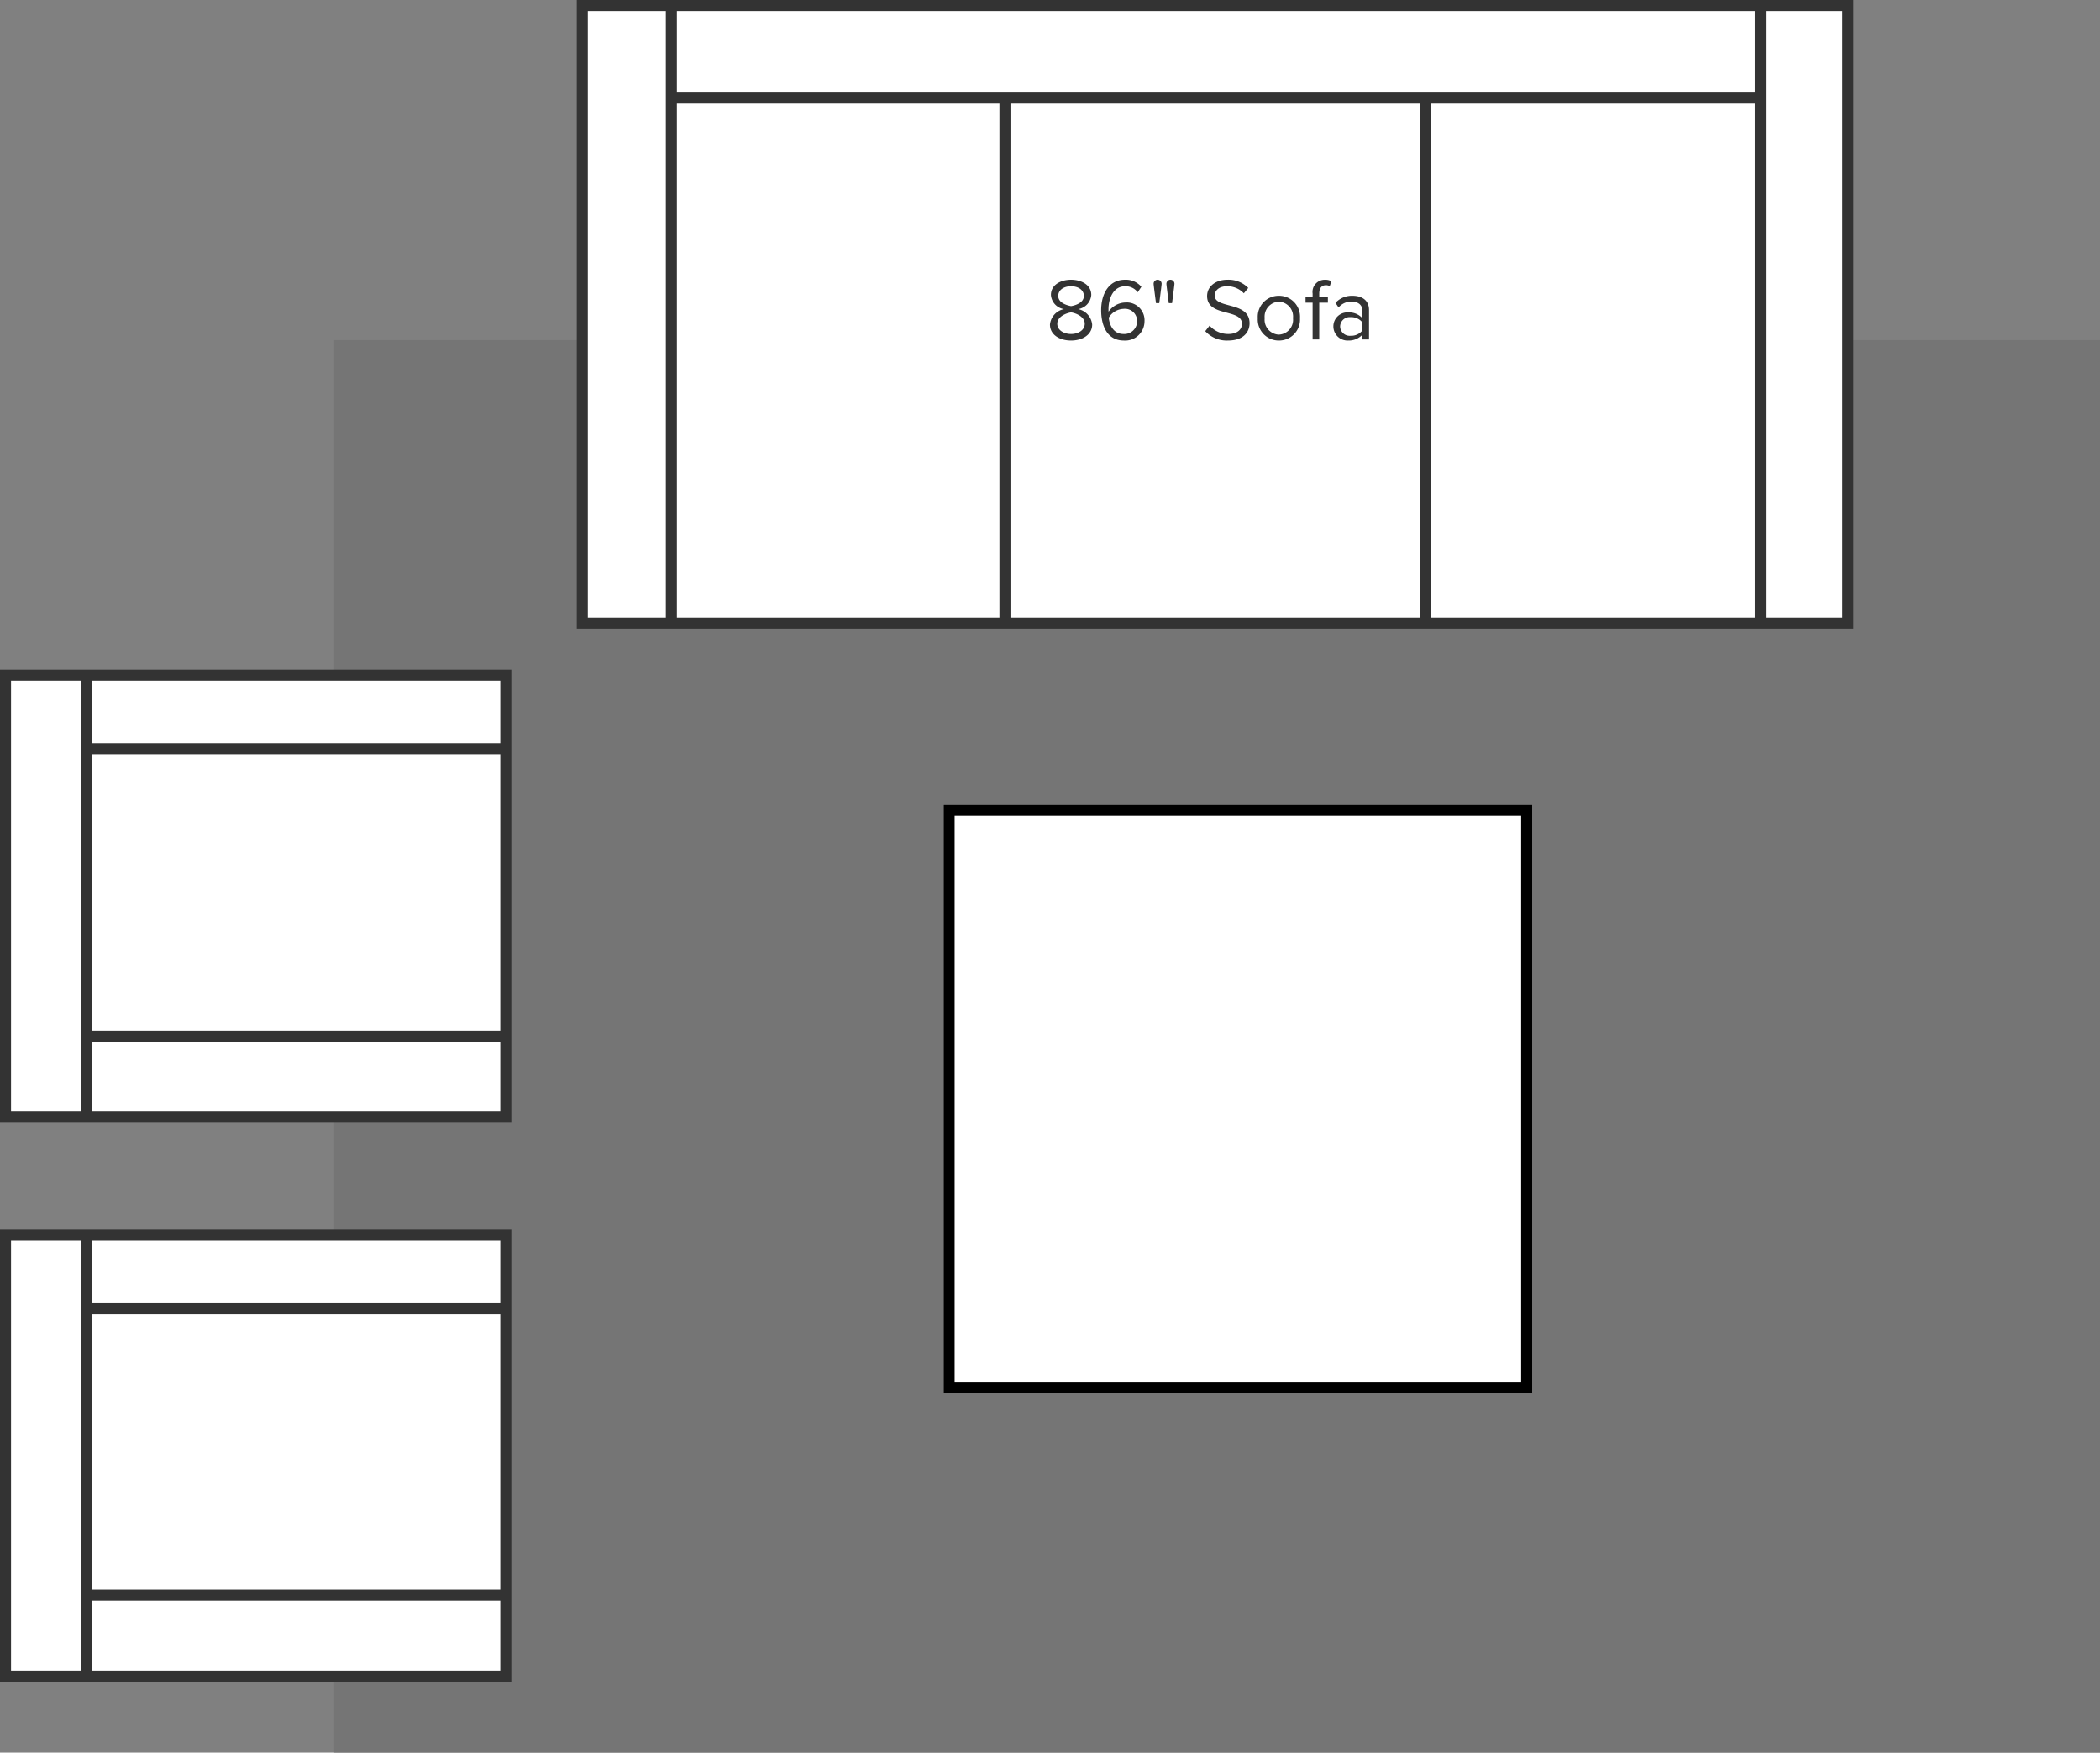
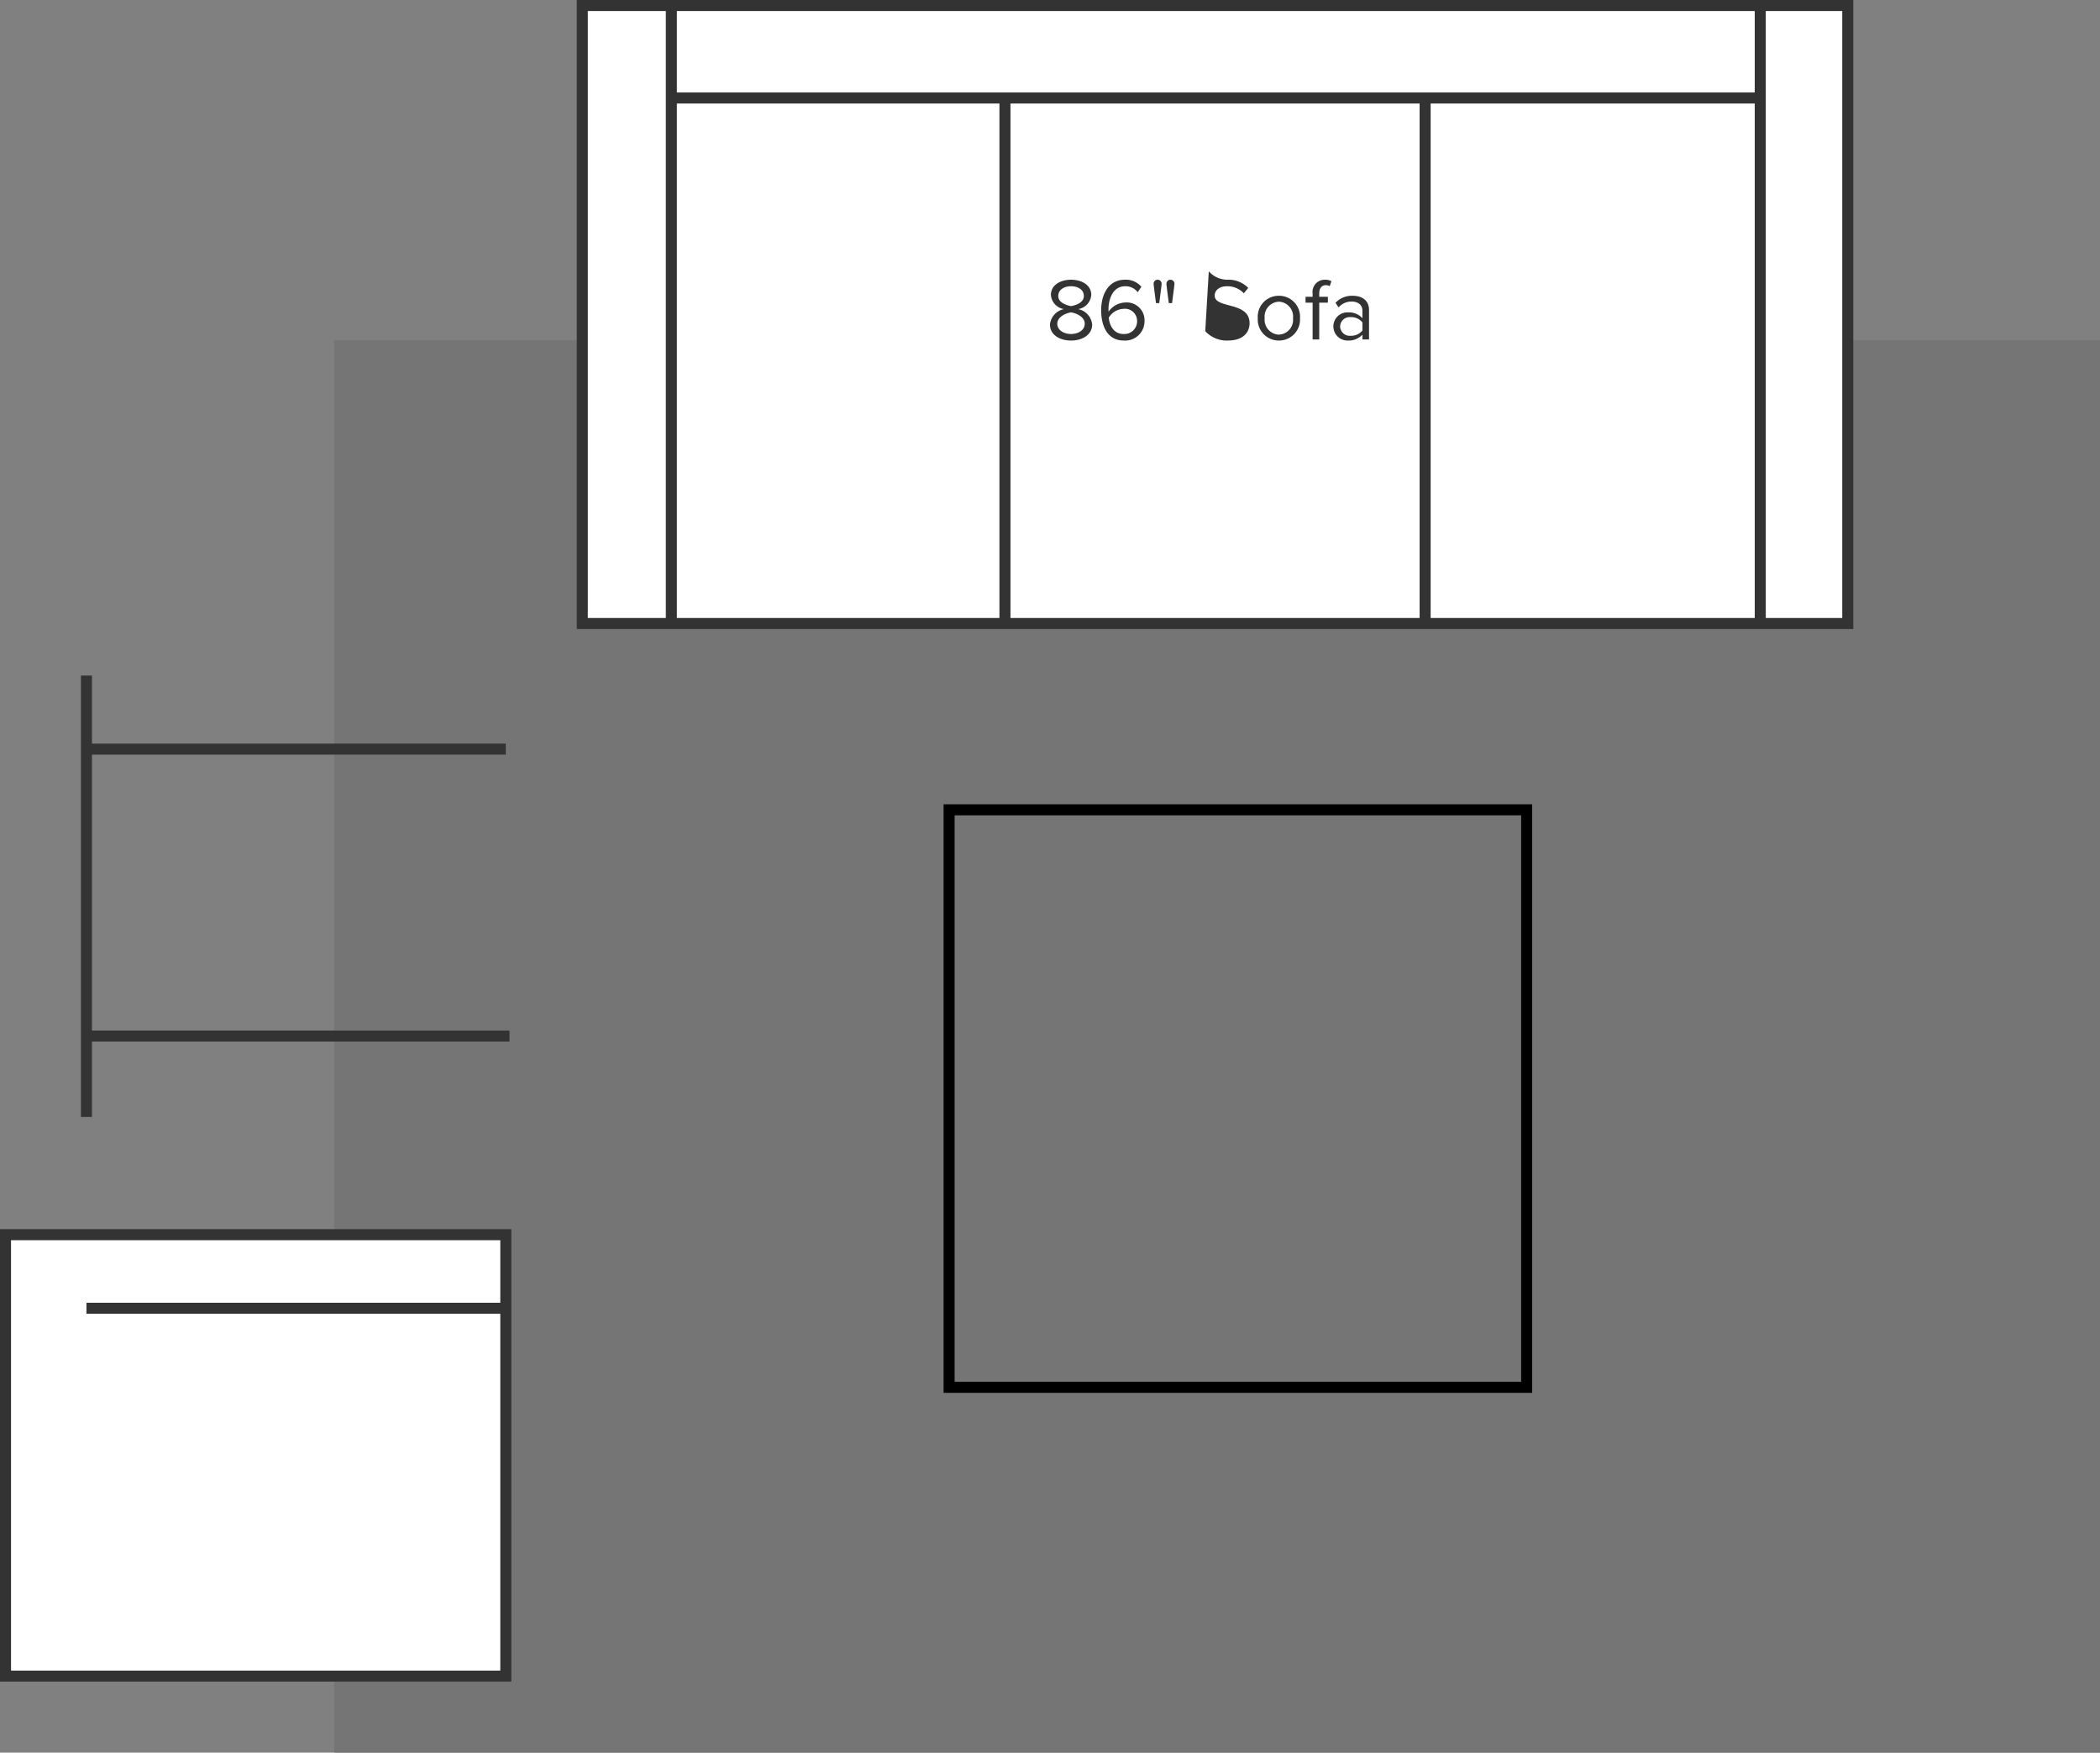
<svg xmlns="http://www.w3.org/2000/svg" width="285.426" height="238.223" viewBox="0 0 285.426 238.223">
  <rect x="0" y="0" width="285.426" height="238.223" fill="#808080" stroke="none" />
  <g id="Group_47" data-name="Group 47" transform="translate(-1673.751 -185.678)">
    <rect id="_8x10" data-name="8x10" width="240" height="192" transform="translate(1719.177 231.901)" fill="#757575" />
    <rect id="Rectangle_206" data-name="Rectangle 206" width="172" height="84" transform="translate(1752.895 186.428)" fill="#fff" stroke="#333" stroke-width="1.5" />
    <line id="Line_13" data-name="Line 13" y2="71" transform="translate(1810.341 199.148)" fill="none" stroke="#333" stroke-width="1.5" />
    <line id="Line_14" data-name="Line 14" y2="71" transform="translate(1867.45 199.148)" fill="none" stroke="#333" stroke-width="1.5" />
-     <path id="Path_120" data-name="Path 120" d="M-21.822-2.028c0,1.368,1.284,2.172,2.868,2.172s2.868-.816,2.868-2.172a2.374,2.374,0,0,0-1.908-2.1,2.115,2.115,0,0,0,1.788-1.92c0-1.44-1.428-2.076-2.748-2.076s-2.736.636-2.736,2.076a2.1,2.1,0,0,0,1.776,1.92A2.374,2.374,0,0,0-21.822-2.028Zm4.608-3.888c0,.972-1.248,1.3-1.74,1.38-.48-.084-1.74-.408-1.74-1.38,0-.828.768-1.32,1.74-1.32S-17.214-6.744-17.214-5.916Zm.12,3.78c0,.864-.876,1.392-1.86,1.392s-1.872-.528-1.872-1.392c0-1.044,1.38-1.488,1.872-1.548C-18.462-3.624-17.094-3.18-17.094-2.136Zm2.232-1.848c0,2.172.852,4.128,3.084,4.128A2.627,2.627,0,0,0-8.97-2.472a2.42,2.42,0,0,0-2.616-2.556A2.876,2.876,0,0,0-13.854-3.78a2.712,2.712,0,0,1-.012-.312c0-1.572.708-3.144,2.256-3.144a2.051,2.051,0,0,1,1.716.816l.5-.744a2.784,2.784,0,0,0-2.22-.96C-13.854-8.124-14.862-6.156-14.862-3.984Zm4.884,1.548A1.731,1.731,0,0,1-11.814-.744c-1.392,0-1.92-1.224-2.016-2.22a2.46,2.46,0,0,1,2-1.2A1.657,1.657,0,0,1-9.978-2.436ZM-7.41-4.944h.444s.324-2.46.324-2.628a.551.551,0,0,0-.552-.552.548.548,0,0,0-.54.552C-7.734-7.4-7.41-4.944-7.41-4.944Zm1.74,0h.444S-4.9-7.4-4.9-7.572a.548.548,0,0,0-.54-.552.551.551,0,0,0-.552.552C-5.994-7.4-5.67-4.944-5.67-4.944ZM-.714-1.128A3.963,3.963,0,0,0,2.358.144c2.16,0,2.952-1.188,2.952-2.352,0-1.68-1.488-2.088-2.8-2.436C1.494-4.92.57-5.16.57-5.964c0-.756.684-1.272,1.644-1.272a3.063,3.063,0,0,1,2.316.96l.6-.732A3.763,3.763,0,0,0,2.286-8.124c-1.572,0-2.748.9-2.748,2.22,0,1.572,1.428,1.932,2.712,2.268,1.056.288,2.028.552,2.028,1.512,0,.612-.456,1.38-1.884,1.38a3.383,3.383,0,0,1-2.52-1.14ZM9.294.144A2.854,2.854,0,0,0,12.162-2.9,2.844,2.844,0,0,0,9.294-5.94,2.844,2.844,0,0,0,6.426-2.9,2.854,2.854,0,0,0,9.294.144Zm0-.8A2.028,2.028,0,0,1,7.362-2.9,2.024,2.024,0,0,1,9.294-5.136,2.015,2.015,0,0,1,11.214-2.9,2.019,2.019,0,0,1,9.294-.66ZM13.878,0h.9V-5h1.176V-5.8H14.778V-6.24c0-.732.324-1.14.912-1.14a1,1,0,0,1,.516.132l.228-.672a1.662,1.662,0,0,0-.876-.2,1.656,1.656,0,0,0-1.68,1.884V-5.8h-.96V-5h.96Zm6.768,0h.9V-3.984c0-1.4-1.02-1.956-2.244-1.956a3.034,3.034,0,0,0-2.316.96l.42.624a2.3,2.3,0,0,1,1.776-.8c.84,0,1.464.444,1.464,1.224v1.044a2.423,2.423,0,0,0-1.92-.792A1.9,1.9,0,0,0,16.7-1.776,1.93,1.93,0,0,0,18.726.144a2.507,2.507,0,0,0,1.92-.8Zm0-1.224a1.941,1.941,0,0,1-1.6.72,1.3,1.3,0,0,1-1.428-1.26A1.3,1.3,0,0,1,19.05-3.036a1.941,1.941,0,0,1,1.6.72Z" transform="translate(1838.28 231.821)" fill="#333" />
+     <path id="Path_120" data-name="Path 120" d="M-21.822-2.028c0,1.368,1.284,2.172,2.868,2.172s2.868-.816,2.868-2.172a2.374,2.374,0,0,0-1.908-2.1,2.115,2.115,0,0,0,1.788-1.92c0-1.44-1.428-2.076-2.748-2.076s-2.736.636-2.736,2.076a2.1,2.1,0,0,0,1.776,1.92A2.374,2.374,0,0,0-21.822-2.028Zm4.608-3.888c0,.972-1.248,1.3-1.74,1.38-.48-.084-1.74-.408-1.74-1.38,0-.828.768-1.32,1.74-1.32S-17.214-6.744-17.214-5.916Zm.12,3.78c0,.864-.876,1.392-1.86,1.392s-1.872-.528-1.872-1.392c0-1.044,1.38-1.488,1.872-1.548C-18.462-3.624-17.094-3.18-17.094-2.136Zm2.232-1.848c0,2.172.852,4.128,3.084,4.128A2.627,2.627,0,0,0-8.97-2.472a2.42,2.42,0,0,0-2.616-2.556A2.876,2.876,0,0,0-13.854-3.78a2.712,2.712,0,0,1-.012-.312c0-1.572.708-3.144,2.256-3.144a2.051,2.051,0,0,1,1.716.816l.5-.744a2.784,2.784,0,0,0-2.22-.96C-13.854-8.124-14.862-6.156-14.862-3.984Zm4.884,1.548A1.731,1.731,0,0,1-11.814-.744c-1.392,0-1.92-1.224-2.016-2.22a2.46,2.46,0,0,1,2-1.2A1.657,1.657,0,0,1-9.978-2.436ZM-7.41-4.944h.444s.324-2.46.324-2.628a.551.551,0,0,0-.552-.552.548.548,0,0,0-.54.552C-7.734-7.4-7.41-4.944-7.41-4.944Zm1.74,0h.444S-4.9-7.4-4.9-7.572a.548.548,0,0,0-.54-.552.551.551,0,0,0-.552.552C-5.994-7.4-5.67-4.944-5.67-4.944ZM-.714-1.128A3.963,3.963,0,0,0,2.358.144c2.16,0,2.952-1.188,2.952-2.352,0-1.68-1.488-2.088-2.8-2.436C1.494-4.92.57-5.16.57-5.964c0-.756.684-1.272,1.644-1.272a3.063,3.063,0,0,1,2.316.96l.6-.732A3.763,3.763,0,0,0,2.286-8.124a3.383,3.383,0,0,1-2.52-1.14ZM9.294.144A2.854,2.854,0,0,0,12.162-2.9,2.844,2.844,0,0,0,9.294-5.94,2.844,2.844,0,0,0,6.426-2.9,2.854,2.854,0,0,0,9.294.144Zm0-.8A2.028,2.028,0,0,1,7.362-2.9,2.024,2.024,0,0,1,9.294-5.136,2.015,2.015,0,0,1,11.214-2.9,2.019,2.019,0,0,1,9.294-.66ZM13.878,0h.9V-5h1.176V-5.8H14.778V-6.24c0-.732.324-1.14.912-1.14a1,1,0,0,1,.516.132l.228-.672a1.662,1.662,0,0,0-.876-.2,1.656,1.656,0,0,0-1.68,1.884V-5.8h-.96V-5h.96Zm6.768,0h.9V-3.984c0-1.4-1.02-1.956-2.244-1.956a3.034,3.034,0,0,0-2.316.96l.42.624a2.3,2.3,0,0,1,1.776-.8c.84,0,1.464.444,1.464,1.224v1.044a2.423,2.423,0,0,0-1.92-.792A1.9,1.9,0,0,0,16.7-1.776,1.93,1.93,0,0,0,18.726.144a2.507,2.507,0,0,0,1.92-.8Zm0-1.224a1.941,1.941,0,0,1-1.6.72,1.3,1.3,0,0,1-1.428-1.26A1.3,1.3,0,0,1,19.05-3.036a1.941,1.941,0,0,1,1.6.72Z" transform="translate(1838.28 231.821)" fill="#333" />
    <g id="Group_45" data-name="Group 45">
-       <rect id="Rectangle_207" data-name="Rectangle 207" width="68" height="60" transform="translate(1674.5 277.5)" fill="#fff" stroke="#333" stroke-width="1.499" />
      <line id="Line_51" data-name="Line 51" y2="60" transform="translate(1685.5 277.5)" fill="none" stroke="#333" stroke-width="1.499" />
      <line id="Line_52" data-name="Line 52" x2="57" transform="translate(1685.5 287.5)" fill="none" stroke="#333" stroke-width="1.499" />
      <line id="Line_53" data-name="Line 53" x2="57" transform="translate(1686 326.5)" fill="none" stroke="#333" stroke-width="1.499" />
    </g>
    <g id="Group_46" data-name="Group 46">
      <rect id="Rectangle_208" data-name="Rectangle 208" width="68" height="60" transform="translate(1674.5 353.5)" fill="#fff" stroke="#333" stroke-width="1.499" />
-       <line id="Line_54" data-name="Line 54" y2="60" transform="translate(1685.5 353.5)" fill="none" stroke="#333" stroke-width="1.499" />
      <line id="Line_55" data-name="Line 55" x2="57" transform="translate(1685.5 363.5)" fill="none" stroke="#333" stroke-width="1.499" />
-       <line id="Line_56" data-name="Line 56" x2="57" transform="translate(1686 402.5)" fill="none" stroke="#333" stroke-width="1.499" />
    </g>
    <g id="_40x40" data-name="40x40" transform="translate(1802 295)" fill="#fff" stroke="#000" stroke-miterlimit="10" stroke-width="1.5">
-       <rect width="80" height="80" stroke="none" />
      <rect x="0.75" y="0.75" width="78.5" height="78.5" fill="none" />
    </g>
    <line id="Line_57" data-name="Line 57" y2="84" transform="translate(1765 186)" fill="none" stroke="#333" stroke-width="1.5" />
    <line id="Line_58" data-name="Line 58" y2="84" transform="translate(1913 186)" fill="none" stroke="#333" stroke-width="1.5" />
    <line id="Line_59" data-name="Line 59" x2="148" transform="translate(1765 199)" fill="none" stroke="#333" stroke-width="1.5" />
  </g>
</svg>